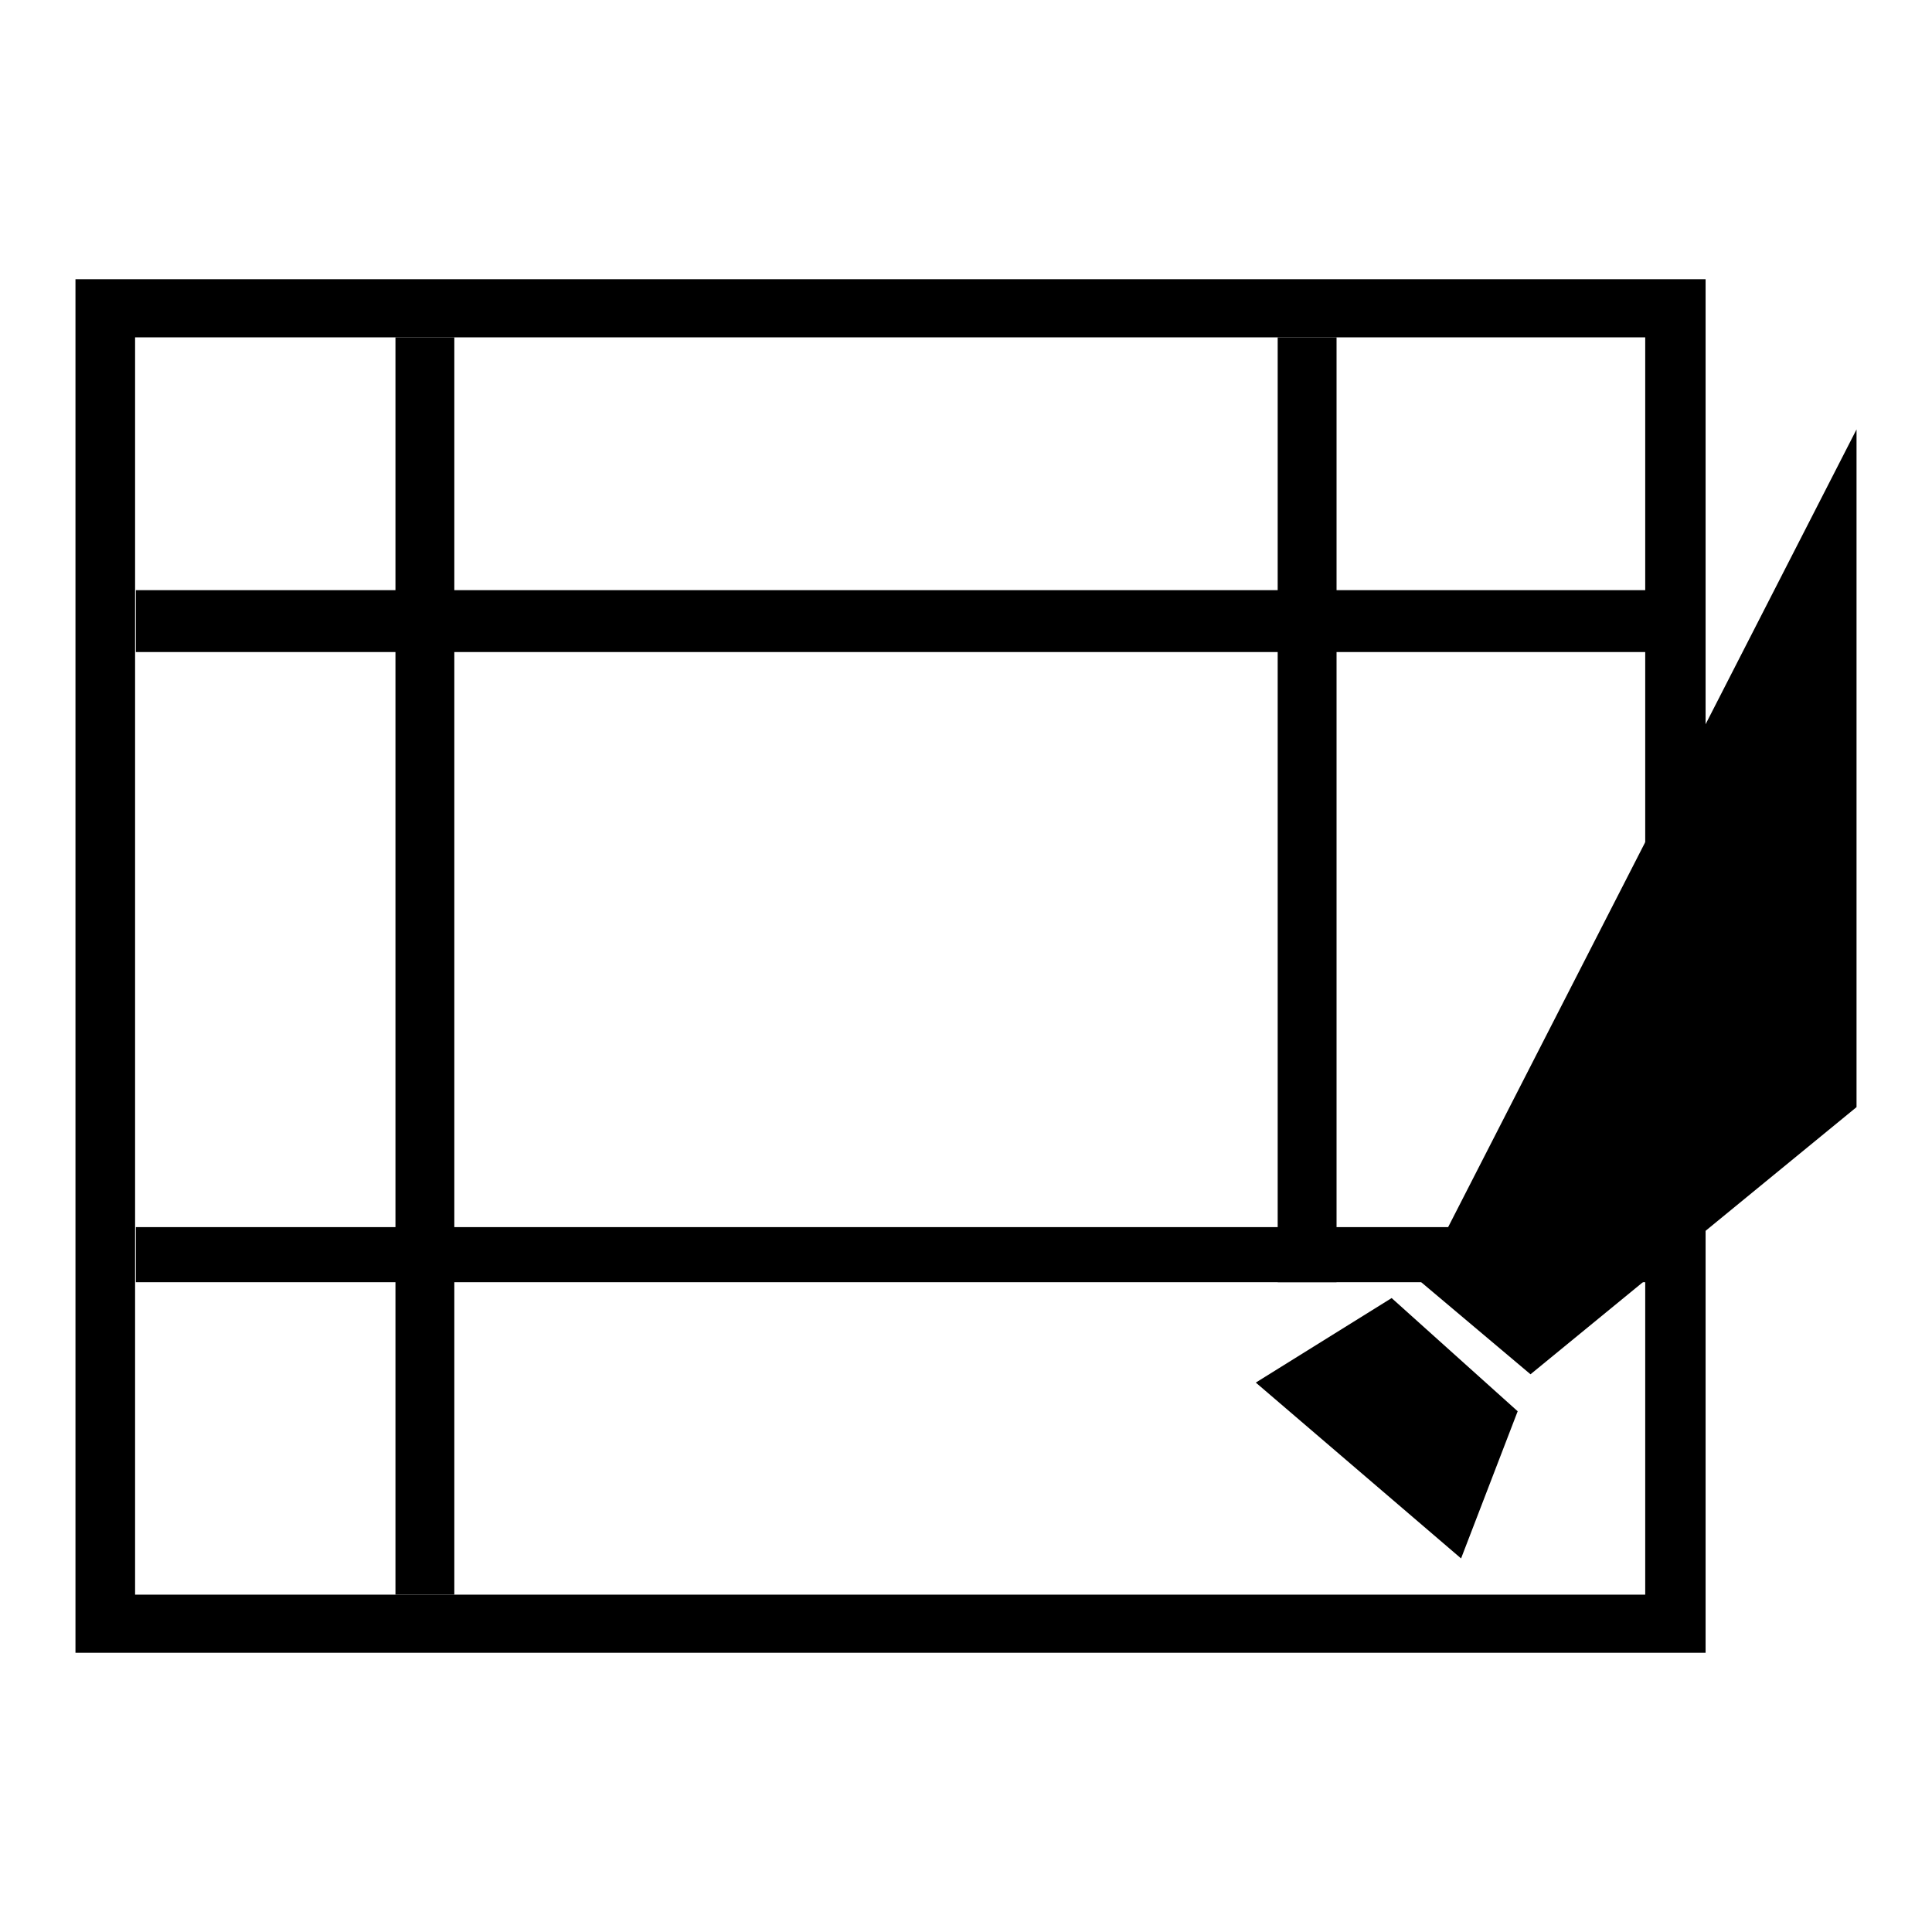
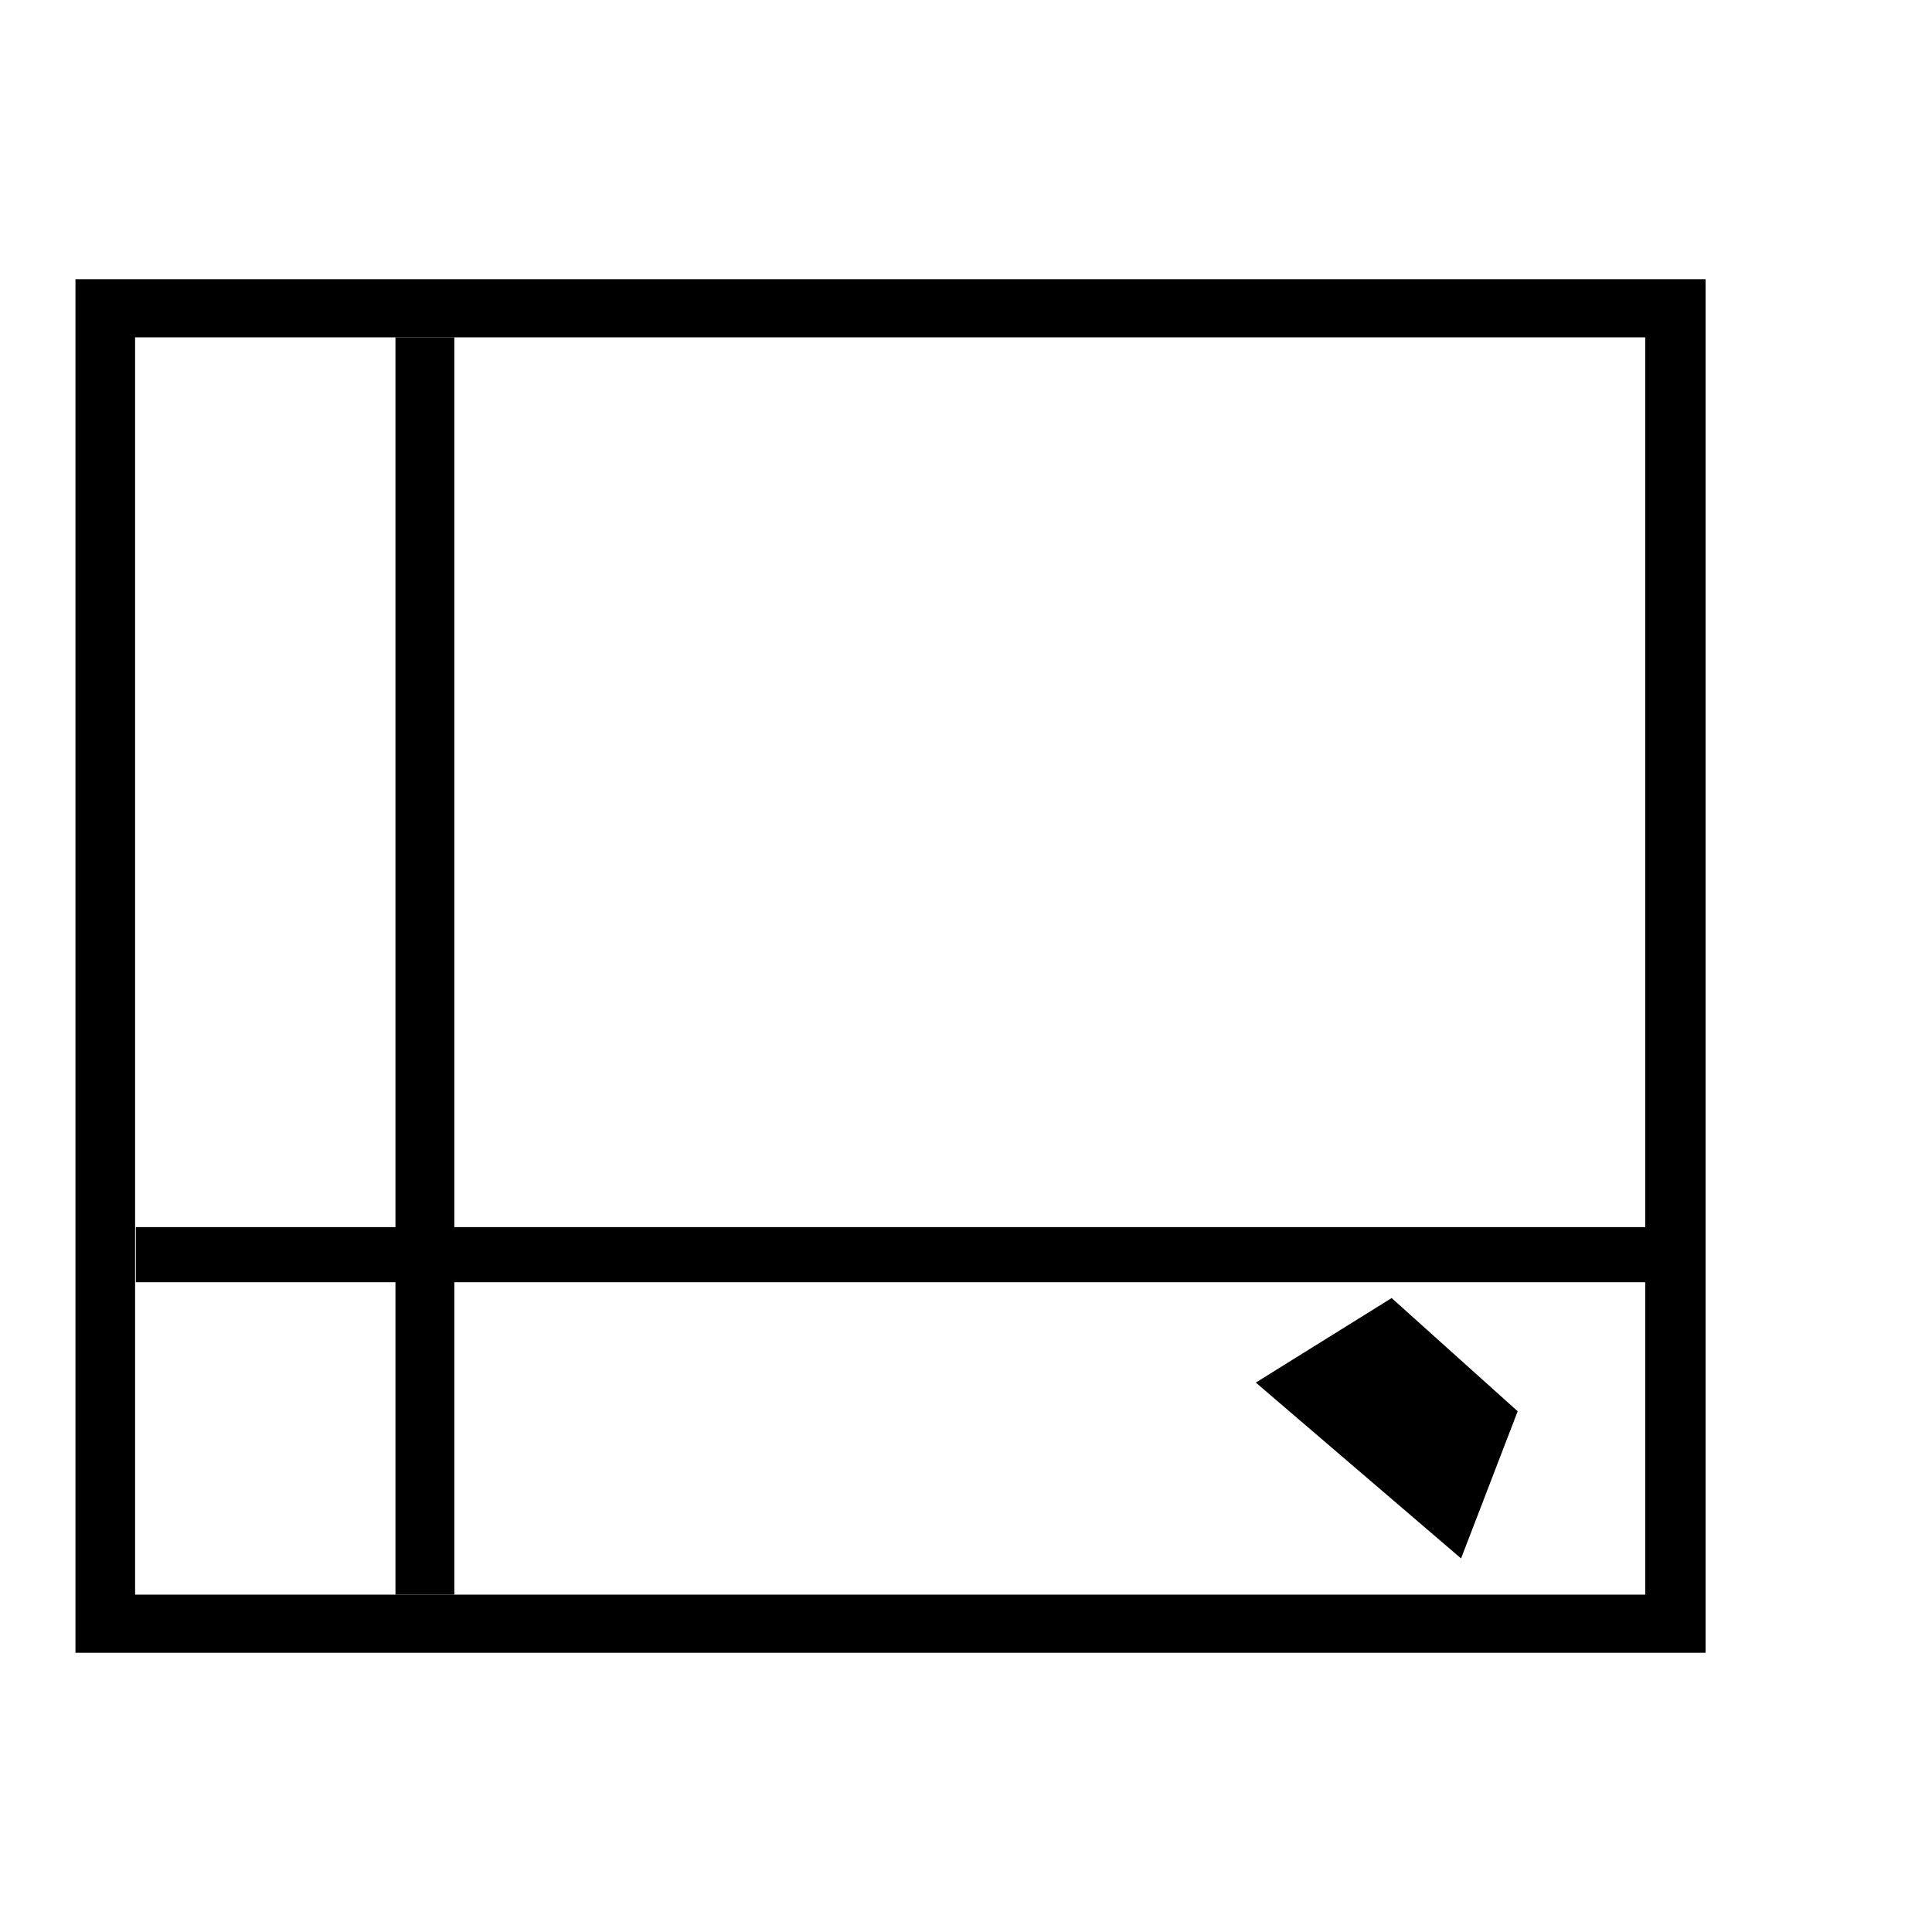
<svg xmlns="http://www.w3.org/2000/svg" version="1.1" x="0px" y="0px" viewBox="0 0 256 256" enable-background="new 0 0 256 256" xml:space="preserve">
  <g>
    <g>
      <path fill="#000000" d="M10,37V219h216V37H10z M218.1,211.3H17.9V44.7h200.1V211.3L218.1,211.3z" />
      <path fill="#000000" d="M52.4,44.7h7.8v166.6h-7.8V44.7L52.4,44.7z" />
-       <path fill="#000000" d="M169.3,44.7h7.8v125.2h-7.8V44.7L169.3,44.7z" />
-       <path fill="#000000" d="M18,78.2h200.1v8.2H18V78.2L18,78.2z" />
      <path fill="#000000" d="M18,162.6h200.1v7.3H18V162.6L18,162.6z" />
-       <path fill="#000000" d="M246,56.9l-57.8,112.9l14.6,12.3l43.2-35.4V56.9z" />
      <path fill="#000000" d="M184.4,172l16.7,15l-7.5,19.5l-27.2-23.3L184.4,172z" />
    </g>
  </g>
</svg>